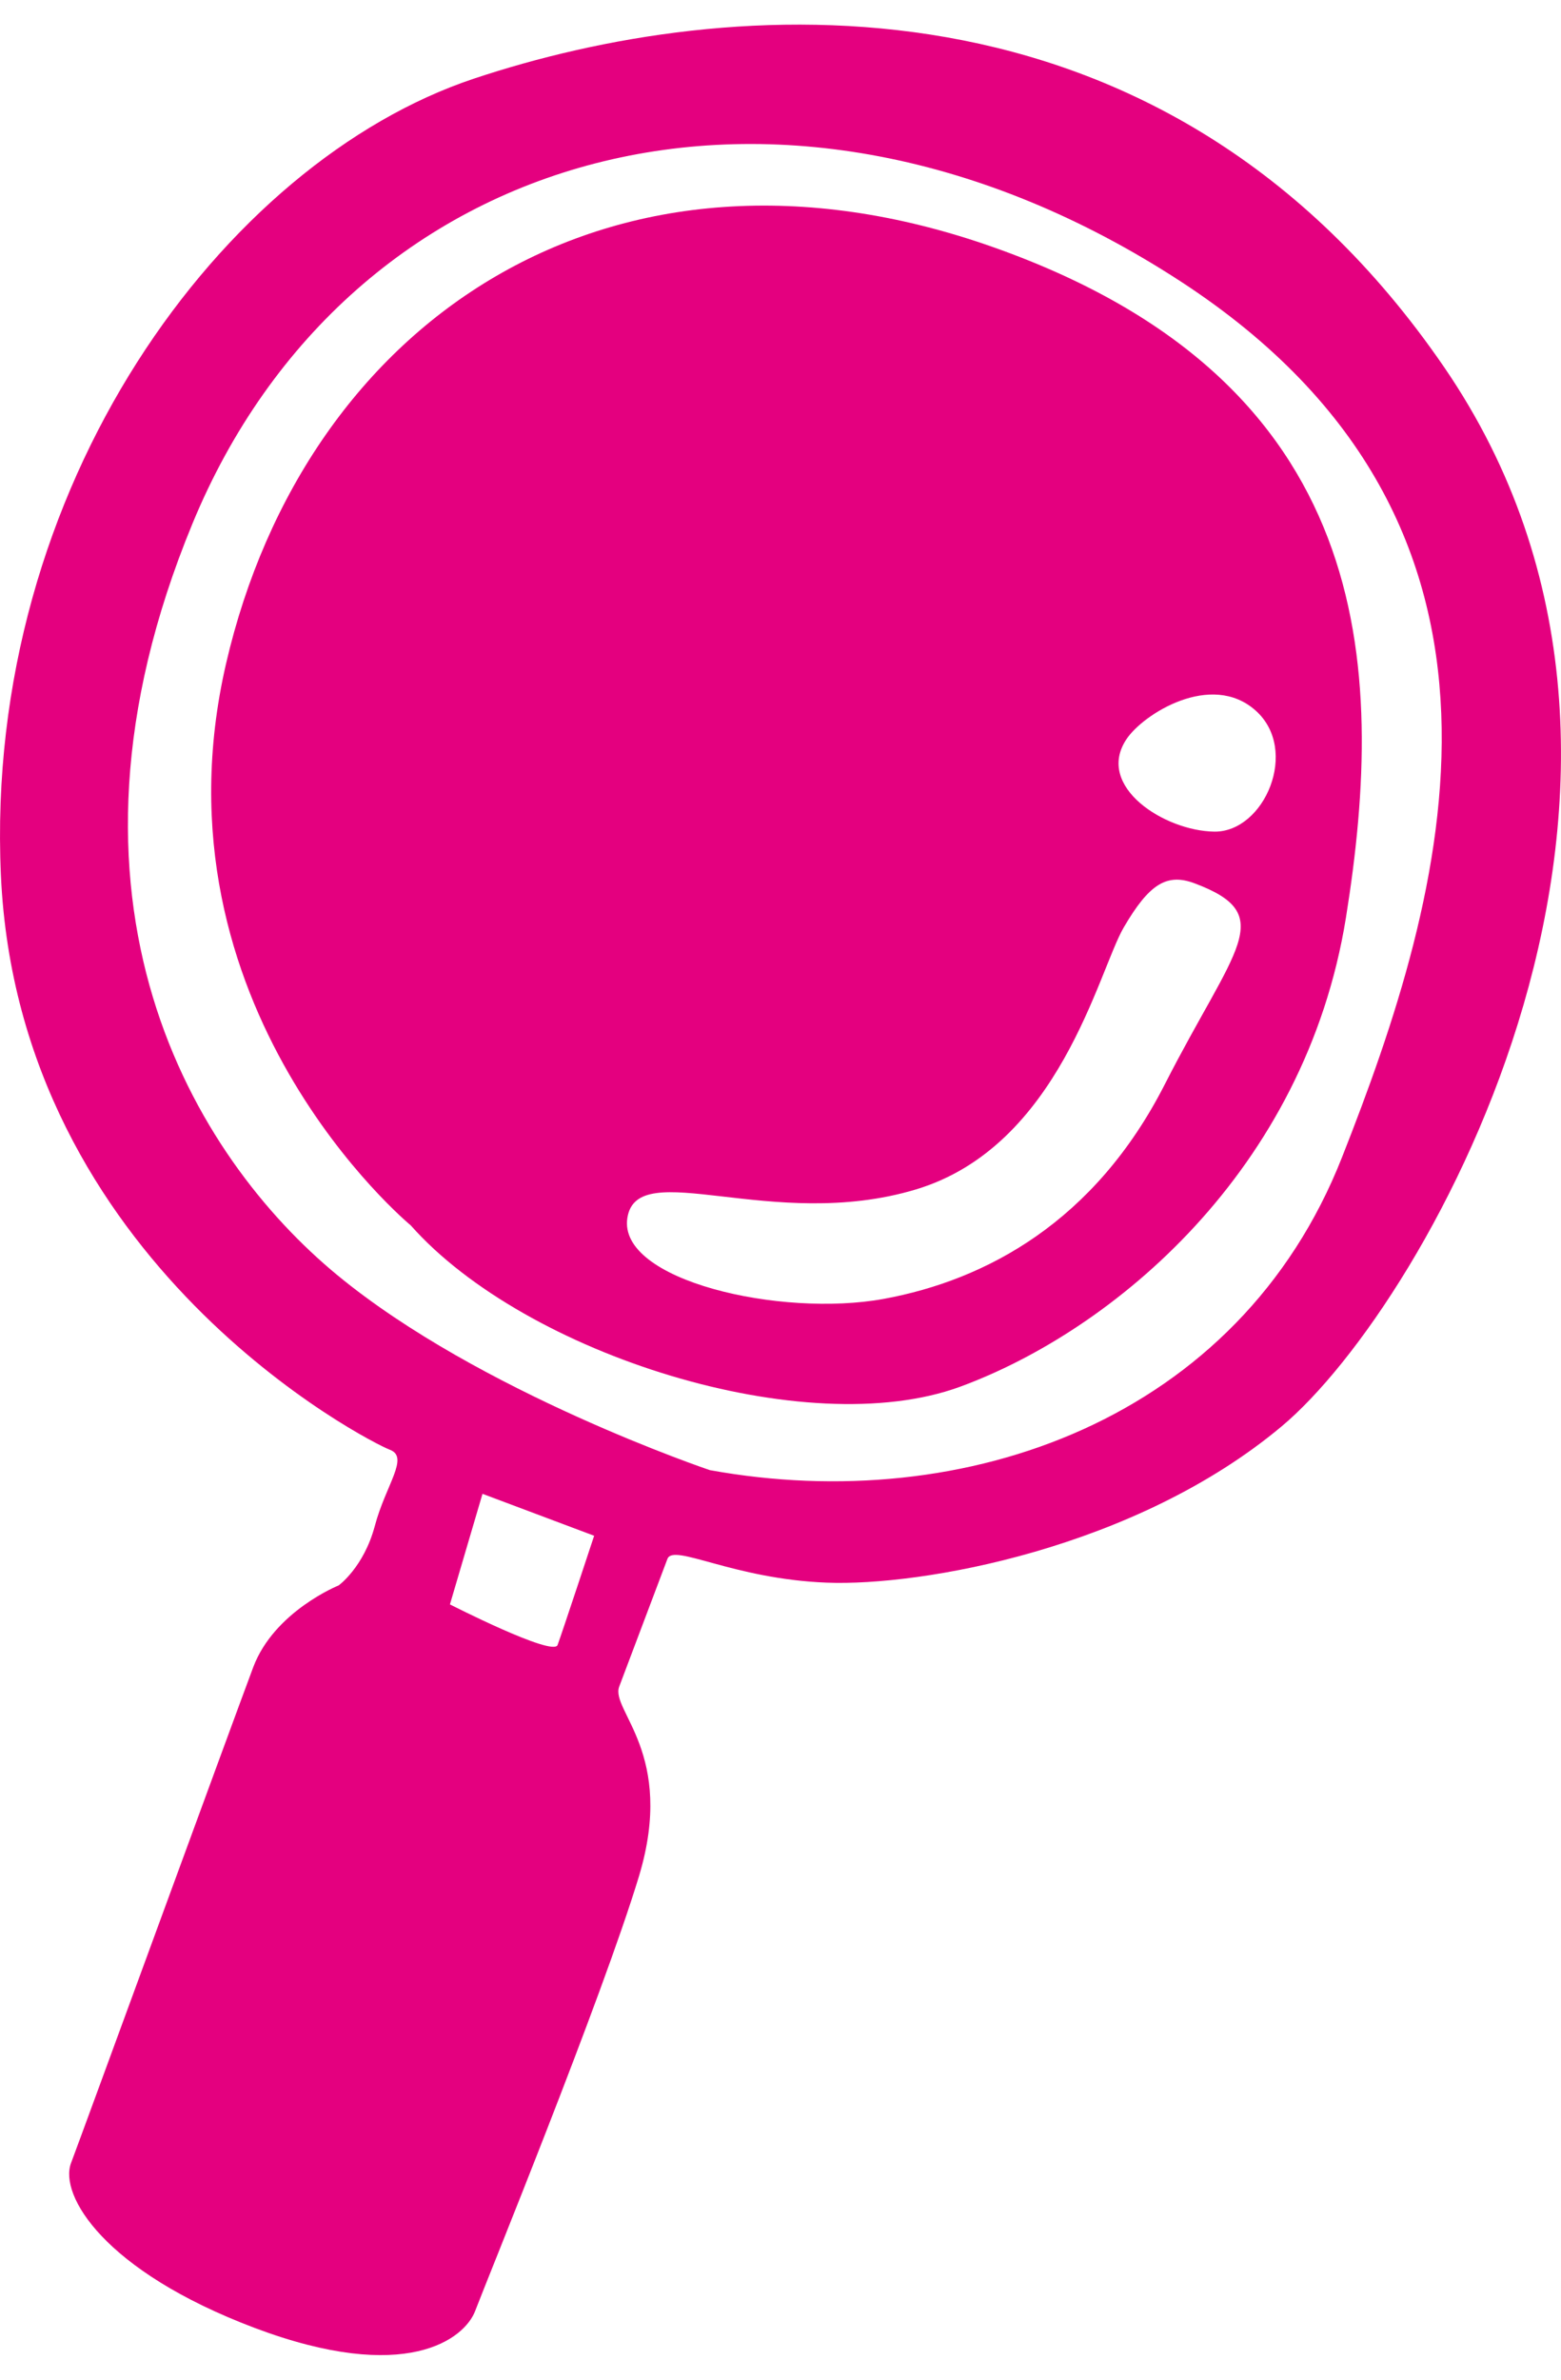
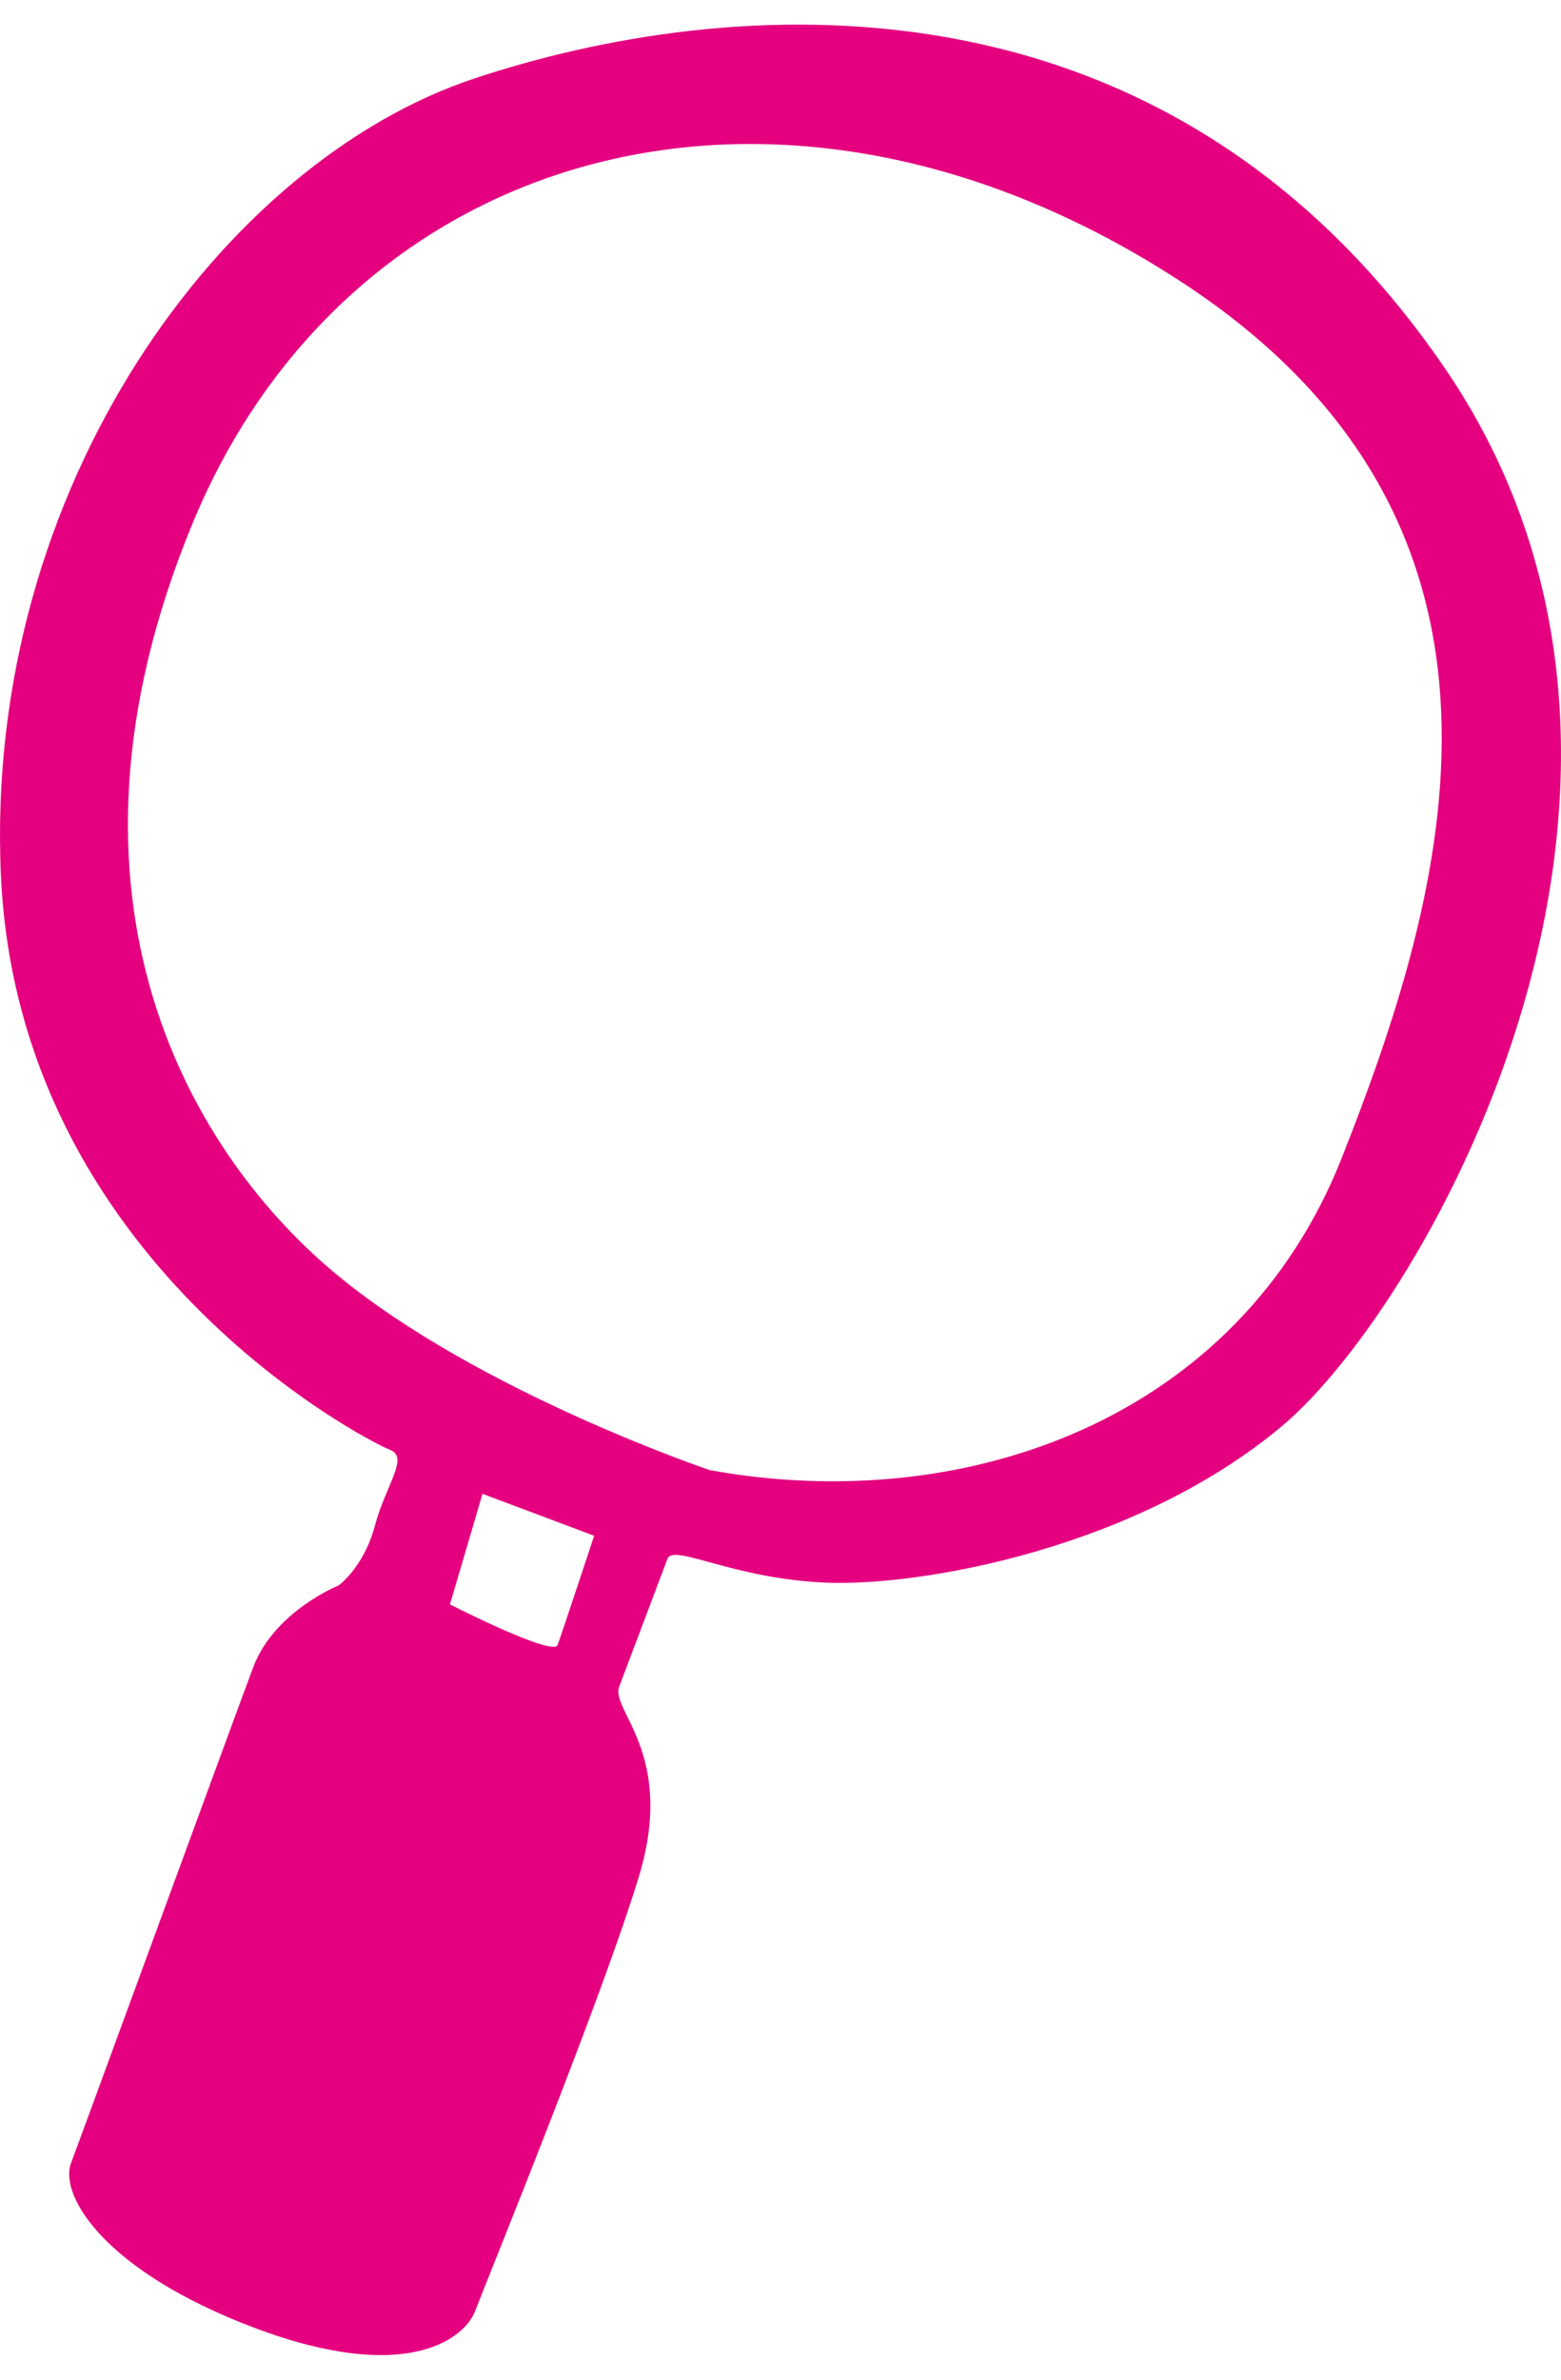
<svg xmlns="http://www.w3.org/2000/svg" version="1.1" x="0px" y="0px" width="42px" height="64px" viewBox="0 0 42 64" enable-background="new 0 0 42 64" xml:space="preserve">
  <defs>
</defs>
-   <rect fill="none" width="42" height="64" />
  <path fill="#E4007F" d="M38.855,9.873c-7.592-11.066-19.38-10-26.107-7.757C6.026,4.358-0.443,13.068,0.024,23.533  c0.467,10.463,9.927,15.255,10.463,15.456c0.536,0.2-0.108,0.94-0.403,2.053c-0.298,1.112-0.972,1.596-0.972,1.596  s-1.729,0.694-2.297,2.196c-0.563,1.5-4.579,12.479-4.904,13.34c-0.322,0.858,0.87,2.897,4.942,4.434  c4.079,1.535,5.65,0.291,5.933-0.46c0.283-0.75,3.408-8.393,4.407-11.691c0.993-3.296-0.774-4.454-0.533-5.096l1.297-3.434  c0.16-0.429,1.755,0.539,4.287,0.637c2.54,0.1,8.308-0.912,12.242-4.205C38.423,35.064,46.438,20.937,38.855,9.873z M12.106,43.149  l0.876-2.974l3.004,1.128c0,0-0.864,2.616-0.984,2.938C14.879,44.564,12.106,43.149,12.106,43.149z M36.106,31.129  c-2.772,7.038-10.129,9.658-17.007,8.409c0,0-6.195-2.086-10.026-5.247c-3.829-3.158-8.097-10.033-3.895-20.208  C9.376,3.909,21.041,0.587,31.762,7.566C41.901,14.166,38.884,24.091,36.106,31.129z" />
-   <path fill="#E4007F" d="M36.214,24.677c1.093-6.812,0.773-14.406-9.494-18.031C16.447,3.019,8.217,8.615,6.081,17.853  c-2.131,9.239,4.97,15.102,4.97,15.102c3.091,3.49,10.652,5.851,14.776,4.342C29.944,35.787,35.119,31.488,36.214,24.677z   M30.309,19.879c0.448-0.673,2.278-1.833,3.473-0.771c1.192,1.06,0.238,3.272-1.107,3.258C31.334,22.35,29.459,21.152,30.309,19.879  z M31.34,29.162c-1.881,3.693-4.804,5.265-7.566,5.771c-2.763,0.505-7.161-0.494-6.894-2.18c0.265-1.683,3.896,0.397,7.76-0.763  c3.866-1.16,4.913-5.88,5.596-7.049c0.684-1.17,1.159-1.468,1.912-1.182C34.406,24.607,33.222,25.472,31.34,29.162z" />
</svg>